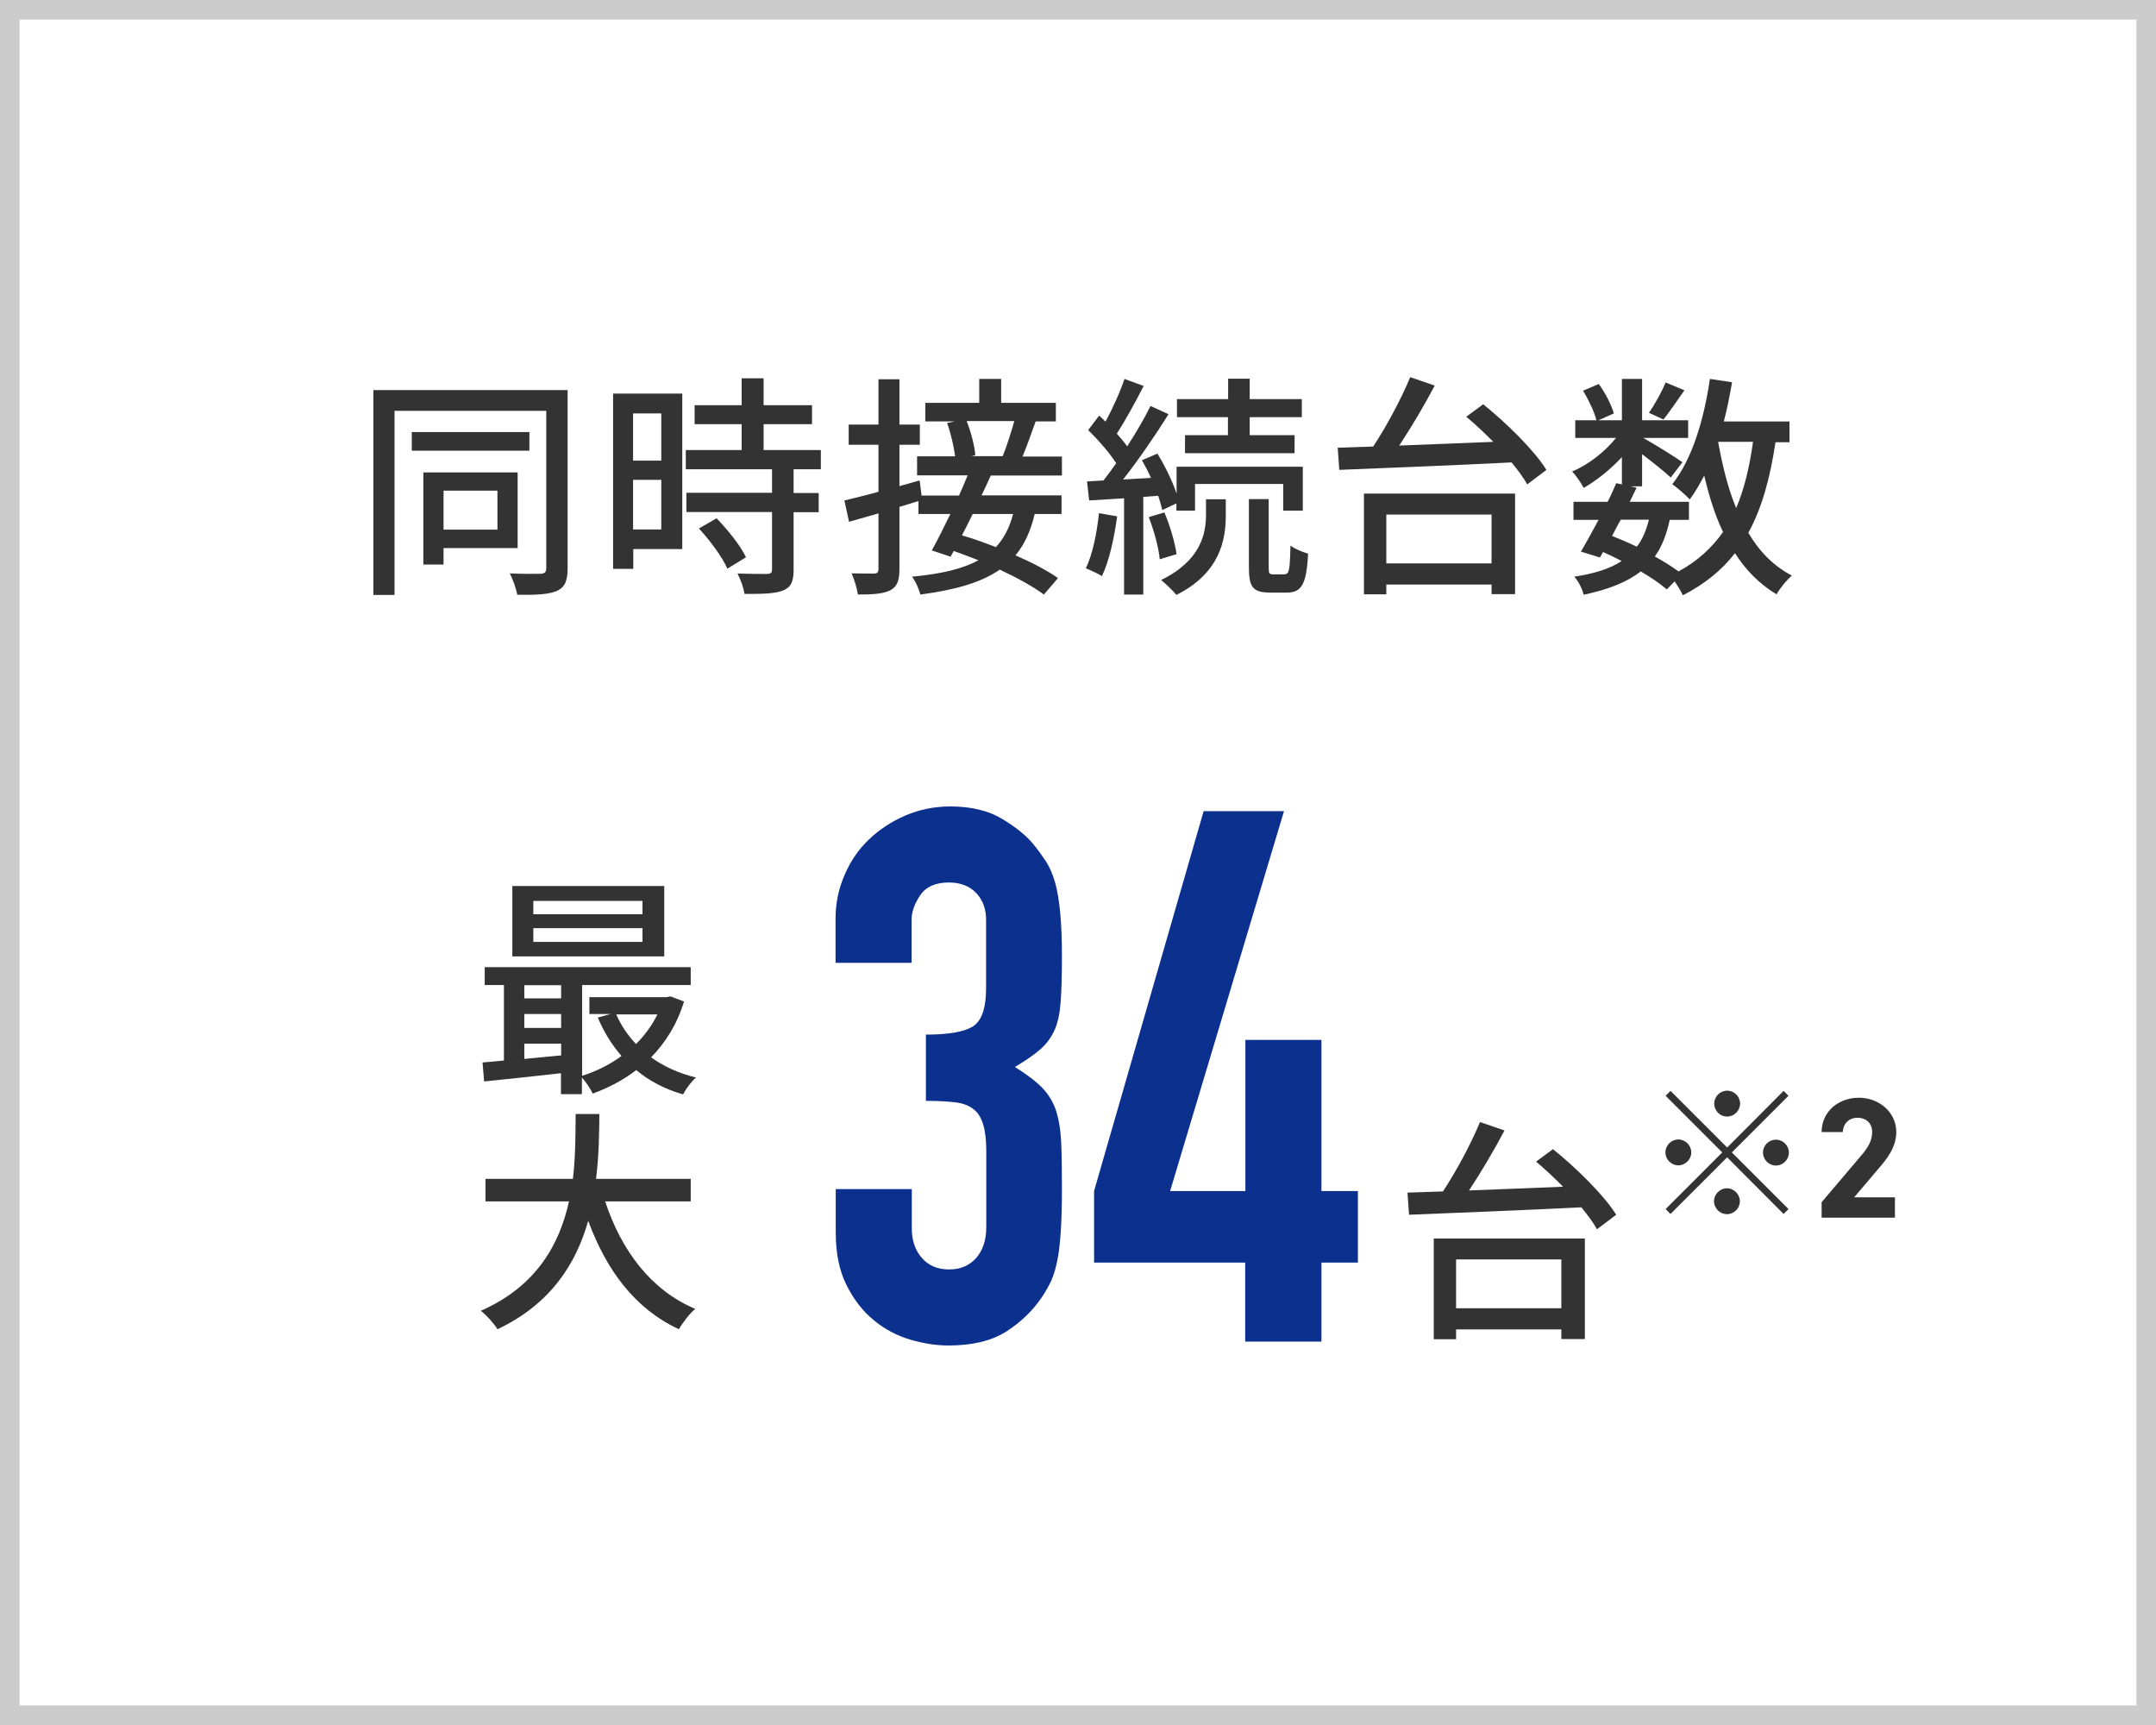
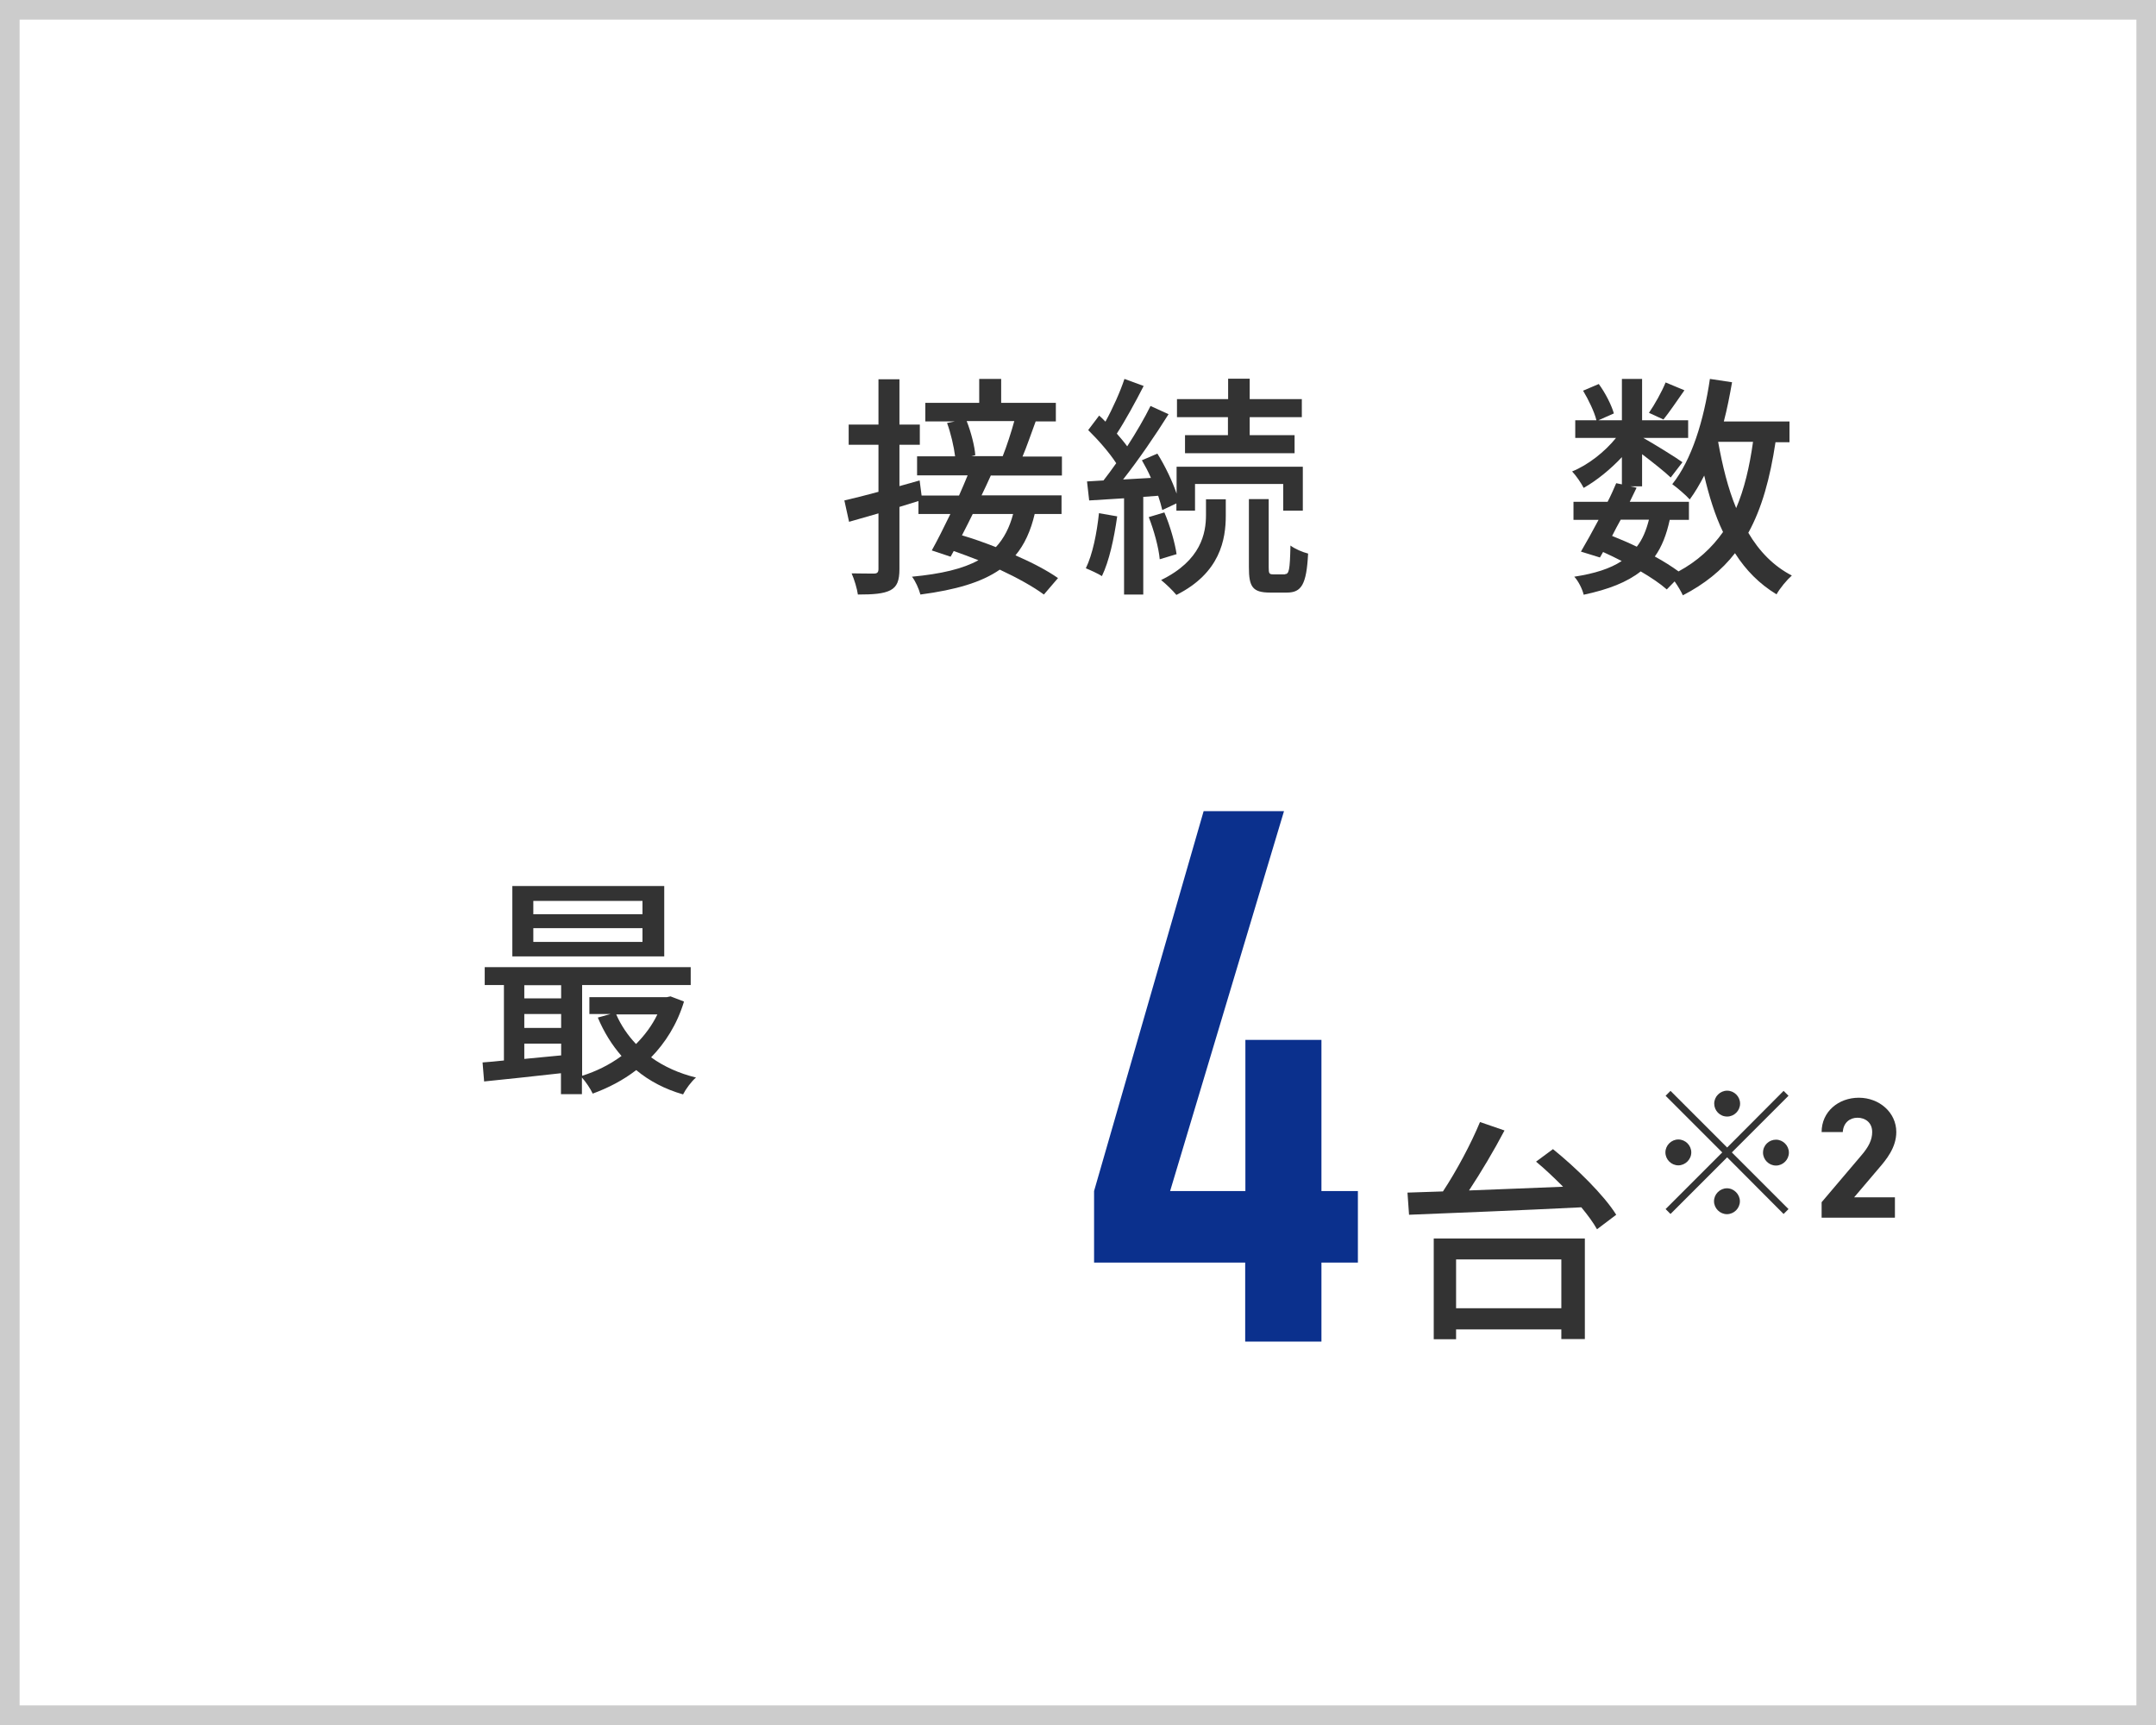
<svg xmlns="http://www.w3.org/2000/svg" id="b" width="110" height="88" viewBox="0 0 110 88">
  <g id="c">
    <path d="M85.23,55.65l2.89,2.89,2.88-2.89.25.25-2.89,2.89,2.89,2.89-.25.25-2.88-2.89-2.89,2.89-.25-.25,2.89-2.89-2.89-2.89.25-.25ZM85.63,59.45c-.36,0-.66-.3-.66-.66s.3-.66.66-.66.66.3.66.66-.31.66-.66.66ZM87.46,56.3c0-.36.3-.66.66-.66s.66.3.66.66-.3.66-.66.66c-.38,0-.66-.31-.66-.66ZM88.77,61.28c0,.36-.3.66-.66.66s-.66-.3-.66-.66.3-.66.66-.66.66.31.66.66ZM90.61,58.14c.36,0,.66.3.66.66s-.3.66-.66.66-.66-.3-.66-.66c0-.38.31-.66.66-.66Z" fill="#333" />
    <path d="M96.66,62.12h-3.72v-.79l2.02-2.38c.38-.44.56-.8.56-1.2,0-.49-.36-.73-.75-.73s-.72.25-.75.73h-1.08c0-1.04.86-1.75,1.9-1.75s1.91.75,1.91,1.75c0,.8-.52,1.42-.91,1.87l-1.24,1.46h2.08v1.03Z" fill="#333" />
-     <path d="M47.23,52.78c1.17,0,1.97-.14,2.41-.42.44-.28.67-.92.67-1.94v-3.5c0-.56-.17-1.01-.51-1.37-.34-.35-.8-.53-1.39-.53-.68,0-1.17.22-1.46.65-.29.43-.44.85-.44,1.25v2.2h-3.88v-2.24c0-.79.15-1.53.46-2.24.3-.71.72-1.32,1.25-1.82.53-.51,1.15-.91,1.86-1.22.71-.3,1.47-.46,2.28-.46,1.06,0,1.94.21,2.64.63.7.42,1.22.84,1.58,1.27.25.3.47.61.67.91.19.3.35.67.47,1.1.23.84.34,2.08.34,3.72,0,.94-.02,1.7-.06,2.28-.04.58-.13,1.06-.29,1.44-.18.41-.42.75-.74,1.03s-.75.58-1.31.91c.61.38,1.07.73,1.39,1.06.32.33.55.71.7,1.14.15.46.24,1,.27,1.62.03.62.04,1.41.04,2.38,0,.89-.02,1.62-.06,2.2-.04.58-.09,1.06-.17,1.44-.08.41-.18.75-.3,1.03-.13.28-.29.57-.49.87-.48.71-1.1,1.3-1.84,1.77-.75.47-1.73.7-2.94.7-.61,0-1.25-.1-1.94-.3-.68-.2-1.3-.53-1.86-.99-.56-.46-1.02-1.05-1.39-1.79-.37-.73-.55-1.63-.55-2.7v-2.2h3.88v2.01c0,.61.17,1.11.51,1.5.34.39.8.59,1.39.59s1.04-.2,1.39-.59c.34-.39.51-.92.51-1.58v-3.88c0-1.06-.2-1.76-.61-2.09-.23-.2-.54-.33-.93-.38-.39-.05-.91-.08-1.54-.08v-3.42Z" fill="#0b308d" />
    <path d="M63.53,68.44v-4.03h-7.71v-3.65l5.59-19.38h4.1l-5.81,19.38h3.84v-7.71h3.88v7.71h1.86v3.65h-1.86v4.03h-3.88Z" fill="#0b308d" />
    <path d="M109,1v86H1V1h108M110,0H0v88h110V0h0Z" fill="#ccc" />
-     <path d="M28.96,28.99c0,.64-.14.97-.54,1.15-.4.18-1.02.22-2.03.2-.05-.3-.23-.8-.38-1.09.68.04,1.38.02,1.58.02.2-.01.28-.08.28-.29v-8.02h-7.74v9.39h-1.08v-10.45h9.91v9.08ZM27.01,22.99h-6v-.95h6v.95ZM22.63,27.96v.84h-1.03v-4.7h4.81v3.86h-3.78ZM22.63,25.03v1.99h2.75v-1.99h-2.75Z" fill="#333" />
-     <path d="M34.8,28.01h-2.49v1.01h-1.03v-8.94h3.53v7.93ZM32.3,21.09v2.41h1.44v-2.41h-1.44ZM33.74,27.01v-2.53h-1.44v2.53h1.44ZM40.49,23.95v1.2h1.28v.98h-1.28v2.95c0,.58-.13.88-.53,1.04-.42.17-1.03.18-1.97.18-.05-.3-.2-.73-.36-1.04.67.02,1.33.02,1.51.02.19-.01.25-.06.25-.23v-2.93h-4.37v-.98h4.37v-1.2h-4.4v-.98h2.85v-1.32h-2.4v-.97h2.4v-1.37h1.12v1.37h2.47v.97h-2.47v1.32h2.92v.98h-1.39ZM36.56,26.44c.58.6,1.24,1.42,1.5,1.99l-.95.58c-.25-.58-.88-1.43-1.45-2.05l.9-.52Z" fill="#333" />
    <path d="M50.56,24.24c-.14.32-.31.67-.48,1.03h4.08v.95h-1.37c-.2.86-.52,1.56-.98,2.11.85.37,1.63.78,2.17,1.16l-.72.84c-.54-.4-1.35-.85-2.25-1.27-.94.65-2.24,1.03-4.05,1.27-.08-.3-.26-.7-.43-.91,1.49-.14,2.59-.4,3.39-.84-.42-.17-.85-.32-1.26-.47l-.16.29-.96-.32c.28-.5.61-1.16.95-1.86h-1.63v-.66c-.32.1-.65.2-.97.3v3.17c0,.59-.12.9-.46,1.08-.35.18-.86.22-1.66.22-.04-.29-.18-.77-.32-1.08.5.01,1,.01,1.15.01s.22-.06.22-.23v-2.84l-1.5.43-.24-1.09c.48-.11,1.08-.26,1.74-.44v-2.4h-1.52v-1.03h1.52v-2.31h1.07v2.31h1.04v1.03h-1.04v2.11l1.03-.29.1.77h1.91c.16-.36.31-.71.44-1.03h-2.58v-.97h1.94c-.06-.49-.22-1.18-.41-1.7l.39-.08h-1.5v-.95h2.75v-1.22h1.12v1.22h2.79v.95h-1.03c-.23.62-.46,1.3-.67,1.79h2.01v.97h-3.62ZM49.63,26.22c-.18.37-.37.74-.55,1.09.55.16,1.14.37,1.73.6.41-.44.7-1,.88-1.69h-2.05ZM49.32,21.48c.23.58.41,1.3.44,1.74l-.2.05h1.6c.2-.5.44-1.24.59-1.79h-2.42Z" fill="#333" />
    <path d="M57,26.34c-.16,1.13-.41,2.29-.78,3.05-.18-.12-.6-.31-.82-.4.35-.72.56-1.79.67-2.81l.92.16ZM58.33,25.35v4.98h-.98v-4.91c-.65.04-1.25.08-1.78.11l-.11-.97.84-.05c.2-.26.43-.56.65-.88-.35-.54-.92-1.19-1.43-1.69l.56-.74c.11.1.22.2.32.31.37-.67.76-1.54.97-2.18l.98.36c-.42.82-.94,1.77-1.37,2.43.2.23.38.44.53.65.46-.71.89-1.45,1.19-2.06l.92.42c-.67,1.07-1.54,2.34-2.32,3.33l1.42-.08c-.13-.31-.3-.62-.46-.9l.79-.34c.4.64.77,1.42.98,2.04v-1.37h6.44v2.24h-1v-1.36h-4.5v1.36h-.95v-.37l-.72.34c-.05-.22-.12-.46-.21-.73l-.79.06ZM59.41,26.15c.29.67.54,1.56.62,2.12l-.86.26c-.05-.58-.29-1.46-.56-2.15l.8-.24ZM61.53,25.47h1.01v.83c0,1.21-.28,2.93-2.52,4.05-.18-.22-.52-.55-.78-.76,2.05-1,2.29-2.4,2.29-3.32v-.8ZM62.66,21.28h-2.61v-.92h2.61v-1.04h1.1v1.04h2.66v.92h-2.66v.92h2.29v.92h-5.59v-.92h2.19v-.92ZM65.55,29.29c.22,0,.26-.19.29-1.46.22.17.62.34.9.41-.08,1.58-.34,1.99-1.08,1.99h-.86c-.9,0-1.08-.3-1.08-1.29v-3.48h1.01v3.48c0,.31.02.36.23.36h.6Z" fill="#333" />
-     <path d="M75.67,20.62c1.19.96,2.6,2.34,3.23,3.35l-.98.74c-.19-.34-.47-.72-.8-1.12-3.2.16-6.58.29-8.79.38l-.08-1.13,1.81-.06c.7-1.06,1.44-2.45,1.89-3.54l1.25.43c-.53,1.01-1.19,2.12-1.81,3.06,1.5-.06,3.15-.12,4.8-.19-.46-.46-.92-.9-1.38-1.28l.88-.65ZM69.59,25.18h7.71v5.13h-1.2v-.49h-5.37v.5h-1.14v-5.15ZM70.73,26.25v2.49h5.37v-2.49h-5.37Z" fill="#333" />
    <path d="M90.59,22.54c-.28,1.86-.7,3.39-1.39,4.64.56.95,1.29,1.7,2.22,2.18-.25.22-.61.65-.78.96-.86-.52-1.56-1.22-2.12-2.1-.68.88-1.56,1.58-2.66,2.15-.08-.18-.25-.47-.42-.71l-.4.41c-.34-.3-.8-.61-1.33-.92-.7.55-1.64.92-2.91,1.19-.07-.3-.28-.71-.48-.92,1.04-.16,1.83-.41,2.42-.8-.31-.16-.62-.31-.95-.46l-.16.28-.97-.3c.26-.44.58-1.02.9-1.62h-1.28v-.92h1.74c.17-.32.31-.65.44-.95l.29.06v-1.39c-.58.62-1.28,1.19-1.95,1.57-.13-.25-.38-.62-.59-.84.8-.32,1.67-1,2.24-1.71h-2.08v-.9h1.08c-.1-.42-.4-1.04-.68-1.51l.8-.34c.34.46.65,1.08.77,1.5l-.79.35h1.2v-2.11h1.03v2.11h2.35v.9h-2.29c.54.3,1.7,1.02,2,1.24l-.6.78c-.29-.28-.92-.78-1.46-1.19v1.64h-.6l.32.07c-.11.23-.23.47-.35.72h3.02v.92h-.98c-.16.74-.4,1.37-.76,1.87.46.25.88.52,1.21.76.96-.52,1.69-1.19,2.27-2.01-.41-.85-.71-1.82-.96-2.88-.23.44-.47.86-.74,1.22-.17-.2-.64-.6-.89-.78,1-1.25,1.61-3.26,1.92-5.37l1.13.17c-.12.68-.25,1.36-.42,2h3.35v1.06h-.71ZM82.69,26.51c-.16.28-.3.56-.44.83.42.17.85.35,1.26.55.29-.37.48-.83.62-1.38h-1.44ZM85.94,19.91c-.38.54-.77,1.12-1.07,1.49l-.74-.34c.29-.42.66-1.08.85-1.55l.96.4ZM87.66,22.54c.22,1.22.5,2.37.92,3.38.41-.96.68-2.09.86-3.38h-1.79Z" fill="#333" />
    <path d="M79.23,58.62c1.19.96,2.6,2.34,3.23,3.35l-.98.74c-.19-.34-.47-.72-.8-1.12-3.2.16-6.58.29-8.79.38l-.08-1.13,1.81-.06c.7-1.06,1.44-2.45,1.89-3.54l1.25.43c-.53,1.01-1.19,2.12-1.81,3.06,1.5-.06,3.15-.12,4.8-.19-.46-.46-.92-.9-1.38-1.28l.88-.65ZM73.15,63.18h7.71v5.13h-1.2v-.49h-5.37v.5h-1.14v-5.15ZM74.29,64.25v2.49h5.37v-2.49h-5.37Z" fill="#333" />
    <path d="M34.89,51.12c-.35,1.14-.94,2.07-1.67,2.82.65.47,1.43.82,2.29,1.03-.23.19-.53.6-.66.86-.91-.26-1.72-.68-2.39-1.24-.67.52-1.43.91-2.22,1.2-.11-.24-.35-.6-.55-.82v.85h-1.07v-1.07c-1.42.16-2.83.31-3.92.42l-.08-.97c.32-.02.7-.06,1.09-.1v-3.85h-.98v-.91h10.51v.91h-5.54v4.63c.71-.22,1.4-.56,2.01-1.01-.49-.56-.9-1.22-1.21-1.96l.65-.18h-1.08v-.86h3.95l.19-.04.68.26ZM33.89,48.79h-7.75v-3.59h7.75v3.59ZM26.75,50.26v.67h1.88v-.67h-1.88ZM26.75,52.44h1.88v-.71h-1.88v.71ZM28.63,53.84v-.6h-1.88v.78l1.88-.18ZM32.78,45.96h-5.57v.68h5.57v-.68ZM32.78,47.35h-5.57v.7h5.57v-.7ZM31.44,51.75c.24.55.59,1.07,1.01,1.51.44-.44.82-.95,1.09-1.51h-2.1Z" fill="#333" />
-     <path d="M30.88,61.3c.82,2.49,2.33,4.52,4.59,5.47-.28.24-.65.71-.83,1.04-2.24-1.04-3.69-2.99-4.63-5.53-.61,2.17-1.91,4.25-4.63,5.53-.18-.3-.54-.7-.85-.94,2.85-1.25,4.02-3.41,4.5-5.58h-4.26v-1.15h4.46c.14-1.2.13-2.35.14-3.31h1.21c-.01.97-.02,2.12-.17,3.31h4.83v1.15h-4.38Z" fill="#333" />
  </g>
</svg>